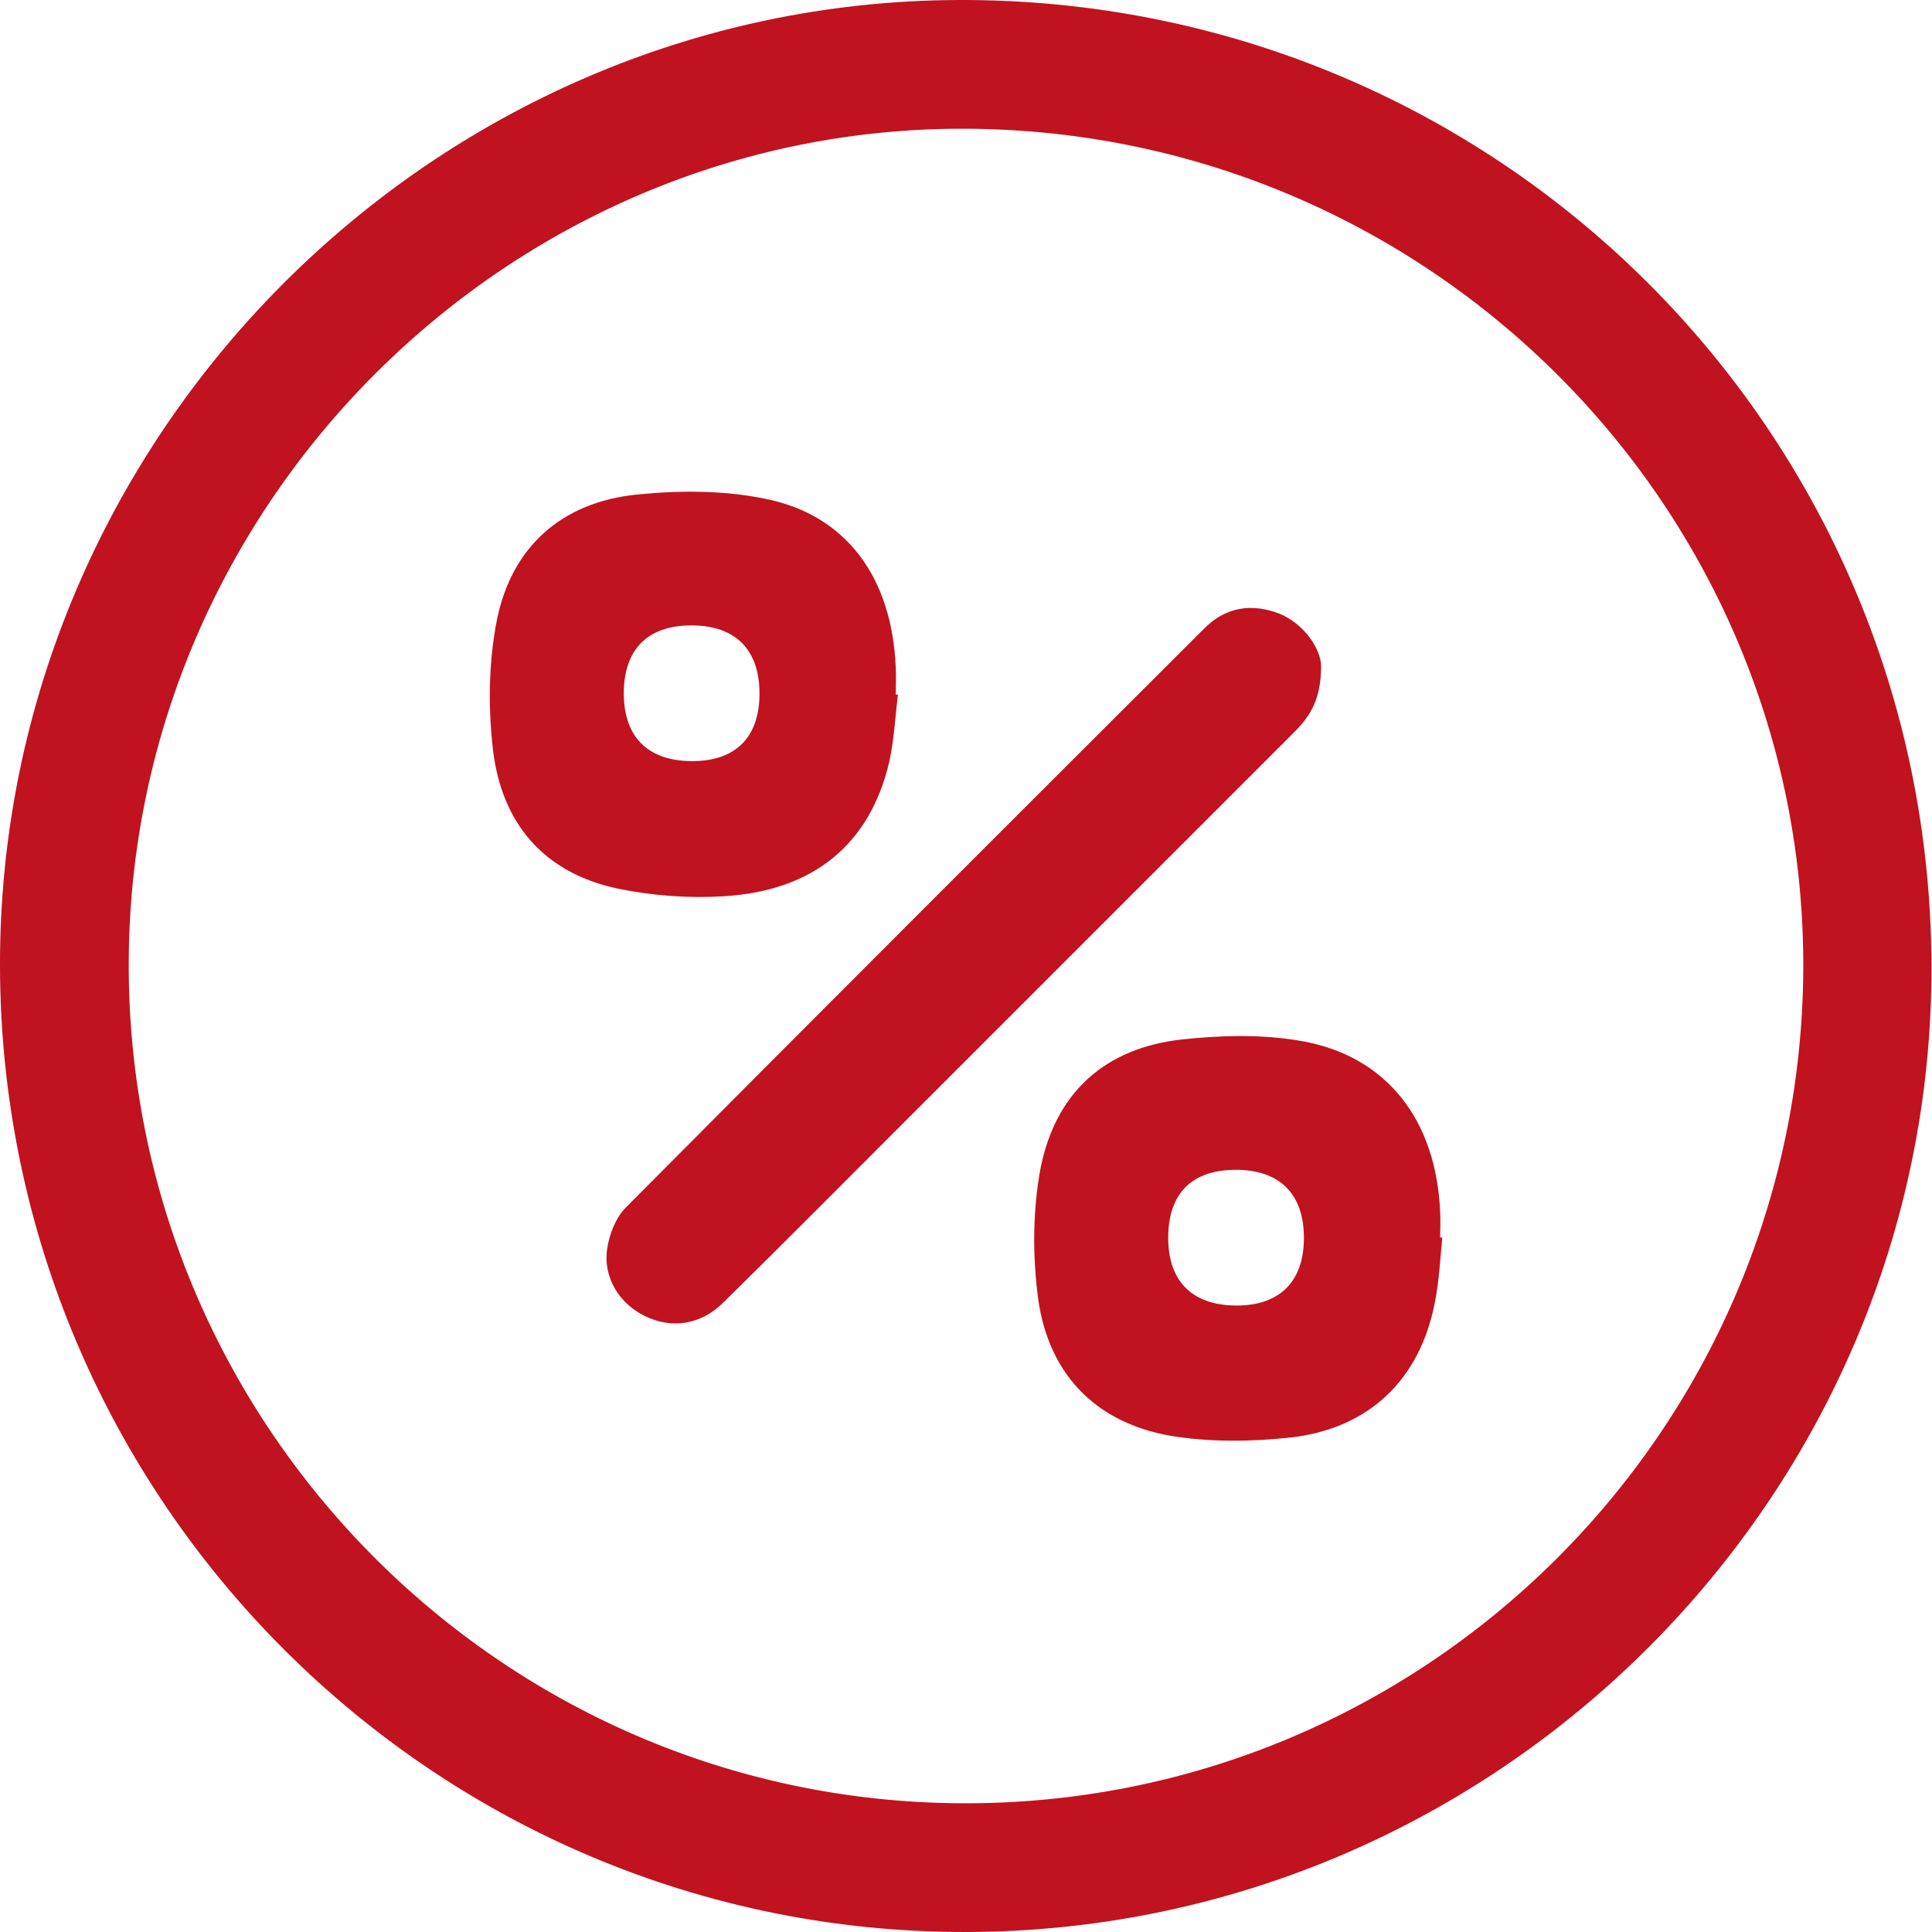
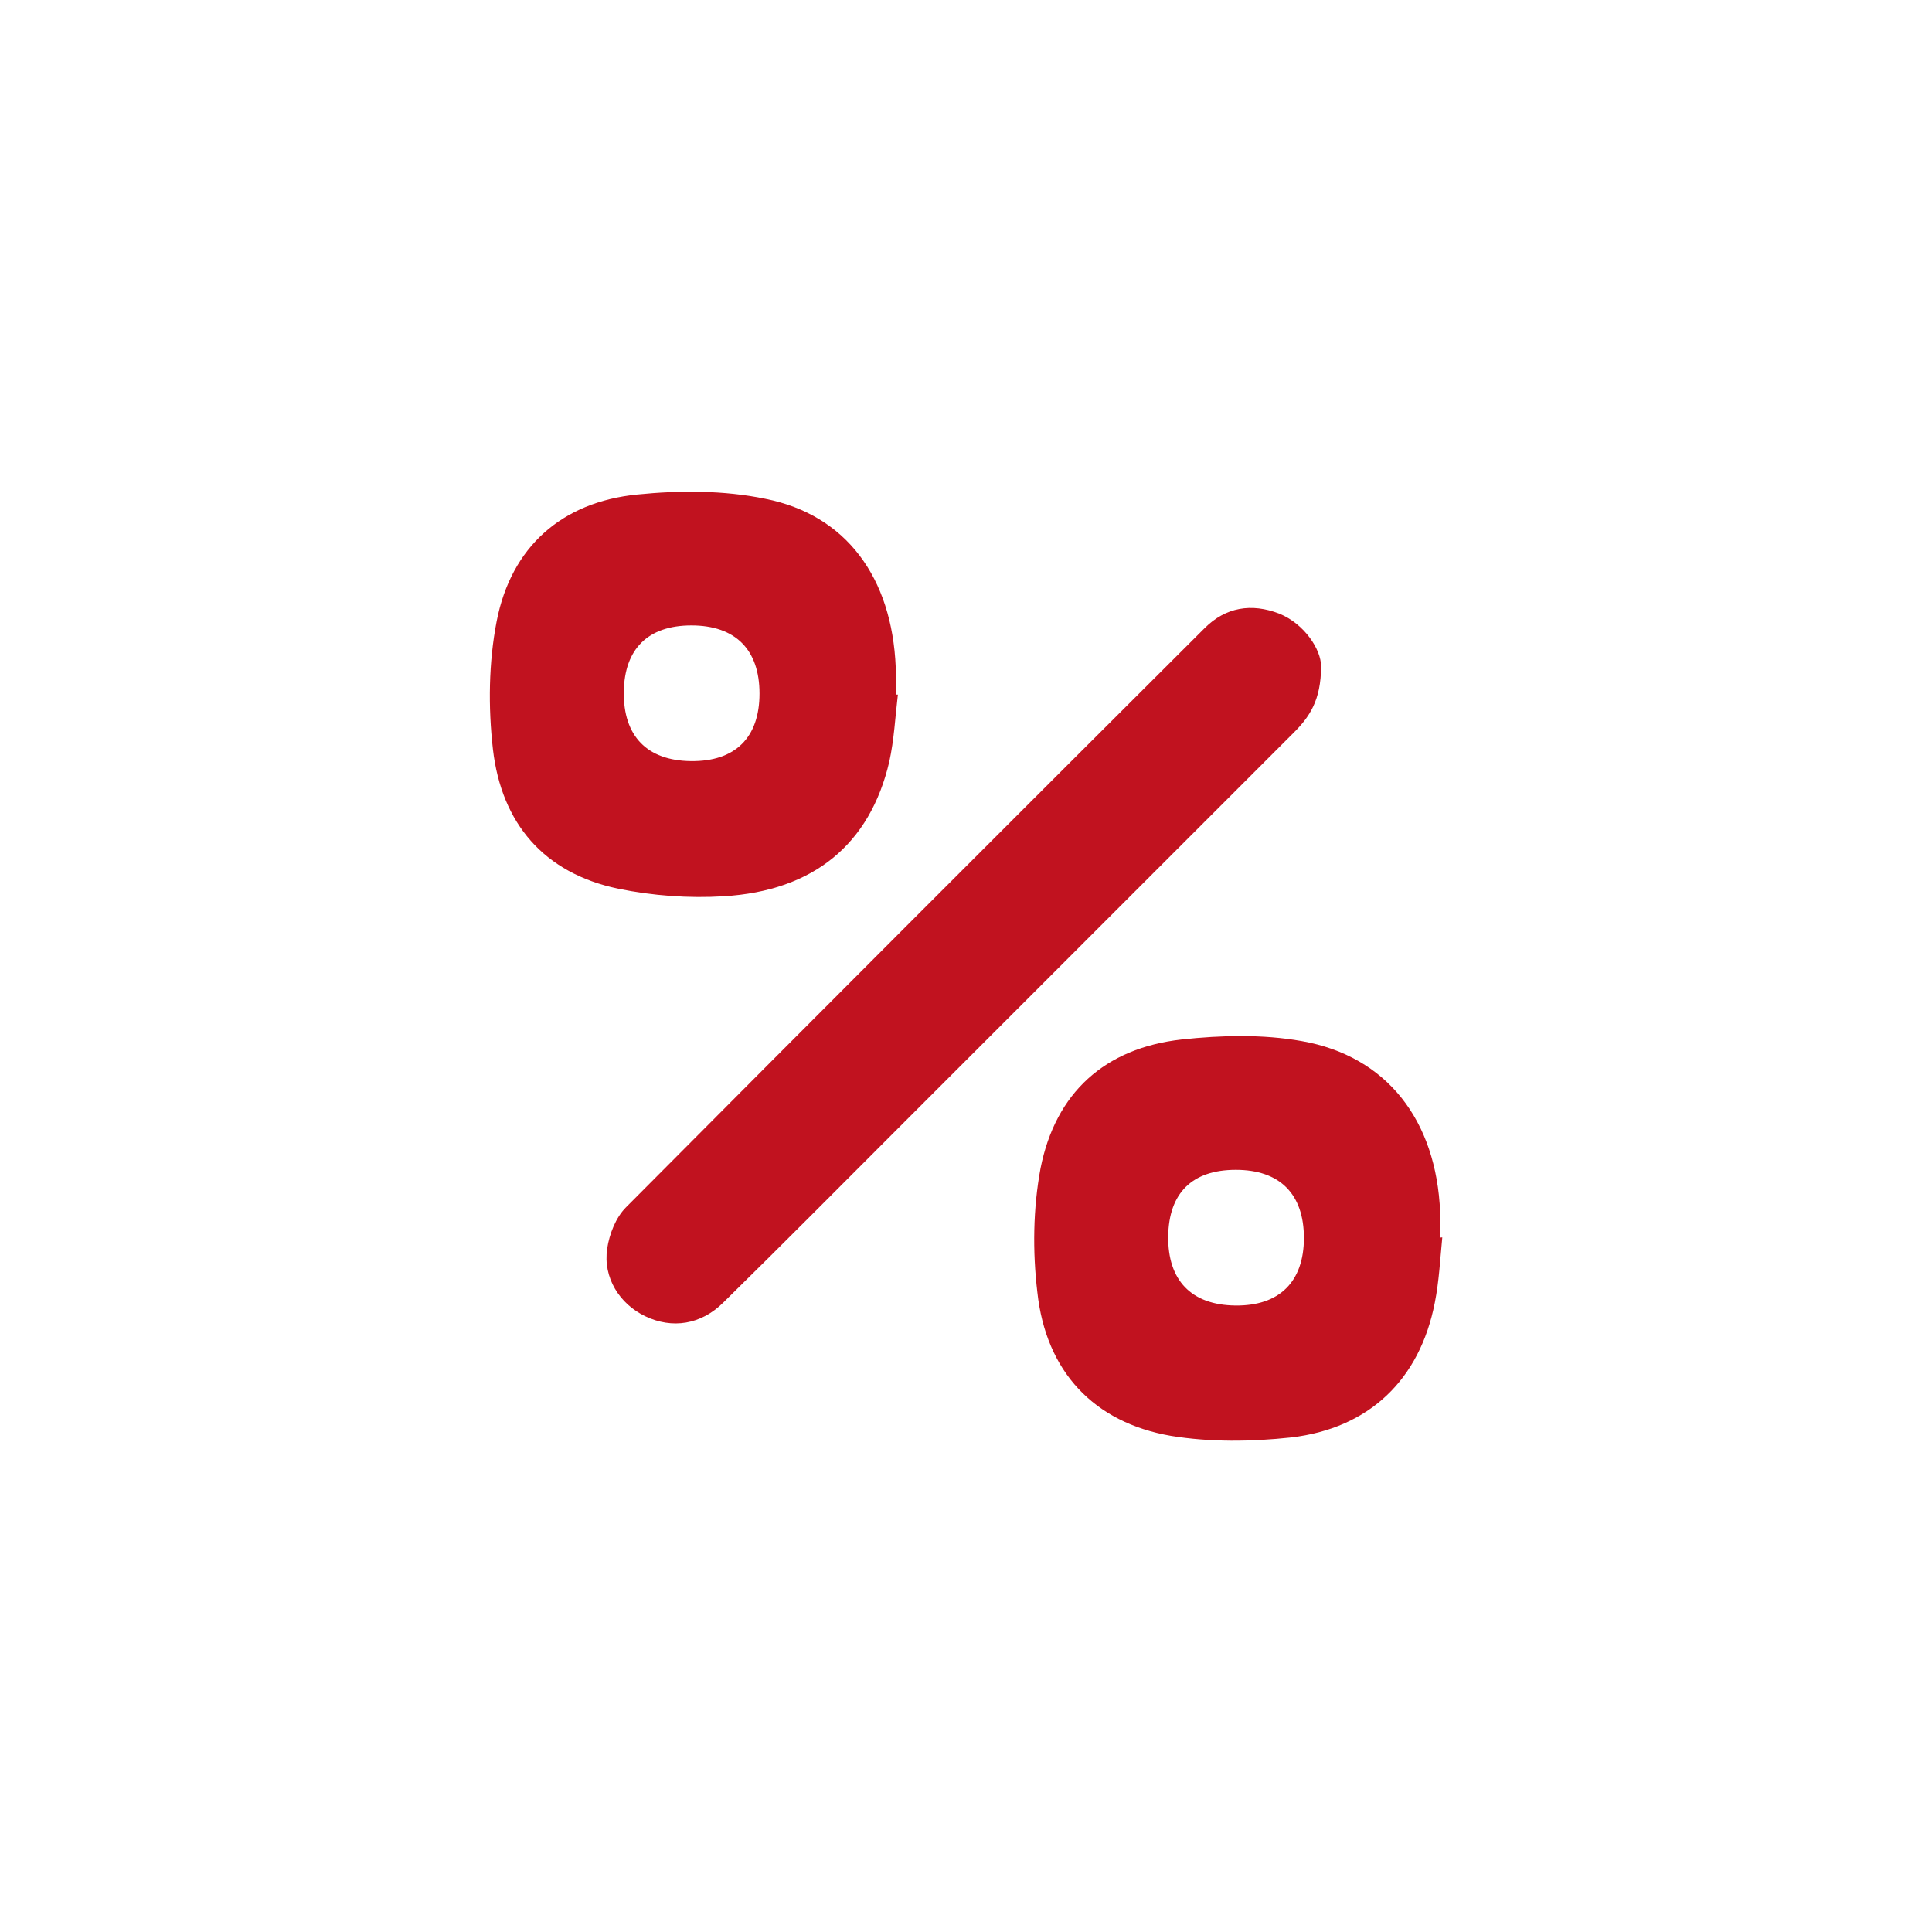
<svg xmlns="http://www.w3.org/2000/svg" version="1.1" id="Слой_1" x="0" y="0" viewBox="0 0 360.2 360.2" xml:space="preserve" fill="#c1121f">
-   <path d="M0 180.1C-.2 81.6 80.5.3 178.8 0c100.1-.3 181 80 181.3 180 .3 98.7-80.7 179.9-179.7 180.2C81.1 360.5.2 279.7 0 180.1zM180.1 24C94.9 23.6 24.4 93.7 24 179.2c-.4 86 69.2 156.5 155.1 157 86.2.5 156.5-69.1 157.1-155.3.5-86.1-69.5-156.5-156.1-156.9z" />
  <path d="M246.3 124.2c0 6.4-2.2 9.5-5.1 12.4l-72.9 72.9c-11.1 11.1-22.2 22.3-33.4 33.3-4.2 4.2-9.6 5-14.6 2.6-4.8-2.3-7.9-7.2-7.1-12.6.4-2.7 1.6-5.8 3.5-7.7 35.9-36.1 71.9-72.1 107.9-108 3.9-3.9 8.7-4.7 13.9-2.7 4.7 1.9 7.8 6.7 7.8 9.8zm-78.9 5.3c-.5 4.2-.7 8.4-1.6 12.5-3.6 15.4-14.1 24.1-30.9 25.1-6.5.4-13.2-.1-19.6-1.4-13.9-2.9-21.8-12.2-23.4-26-.9-7.9-.8-16.2.7-23.9 2.7-13.8 12.1-22.2 26.2-23.6 7.9-.8 16.2-.8 23.9.8 15.1 3 23.6 14.7 24.3 31.4.1 1.7 0 3.4 0 5.1h.4zm-25.8-.2c0-8.2-4.5-12.7-12.7-12.7-8.1 0-12.5 4.4-12.6 12.4-.1 8.2 4.3 12.8 12.5 12.9 8.3.1 12.8-4.4 12.8-12.6zm127.3 101.4c-.4 4.1-.6 8.2-1.4 12.2-2.8 14.3-12.2 23.4-26.8 25.1-7.4.8-15.1.9-22.4-.3-14.4-2.5-23.3-12-24.9-26.8-.9-7.6-.8-15.6.6-23.1 2.8-14.1 12-22.4 26.3-24 7.4-.8 15.1-1 22.4.3 15.9 2.8 25.1 14.8 25.8 31.9.1 1.6 0 3.2 0 4.8.1-.1.2-.1.4-.1zm-25.8.1c0-8.2-4.5-12.7-12.7-12.7-8.1 0-12.5 4.3-12.6 12.4-.1 8.2 4.3 12.8 12.5 12.9 8.2.1 12.8-4.4 12.8-12.6z" />
</svg>